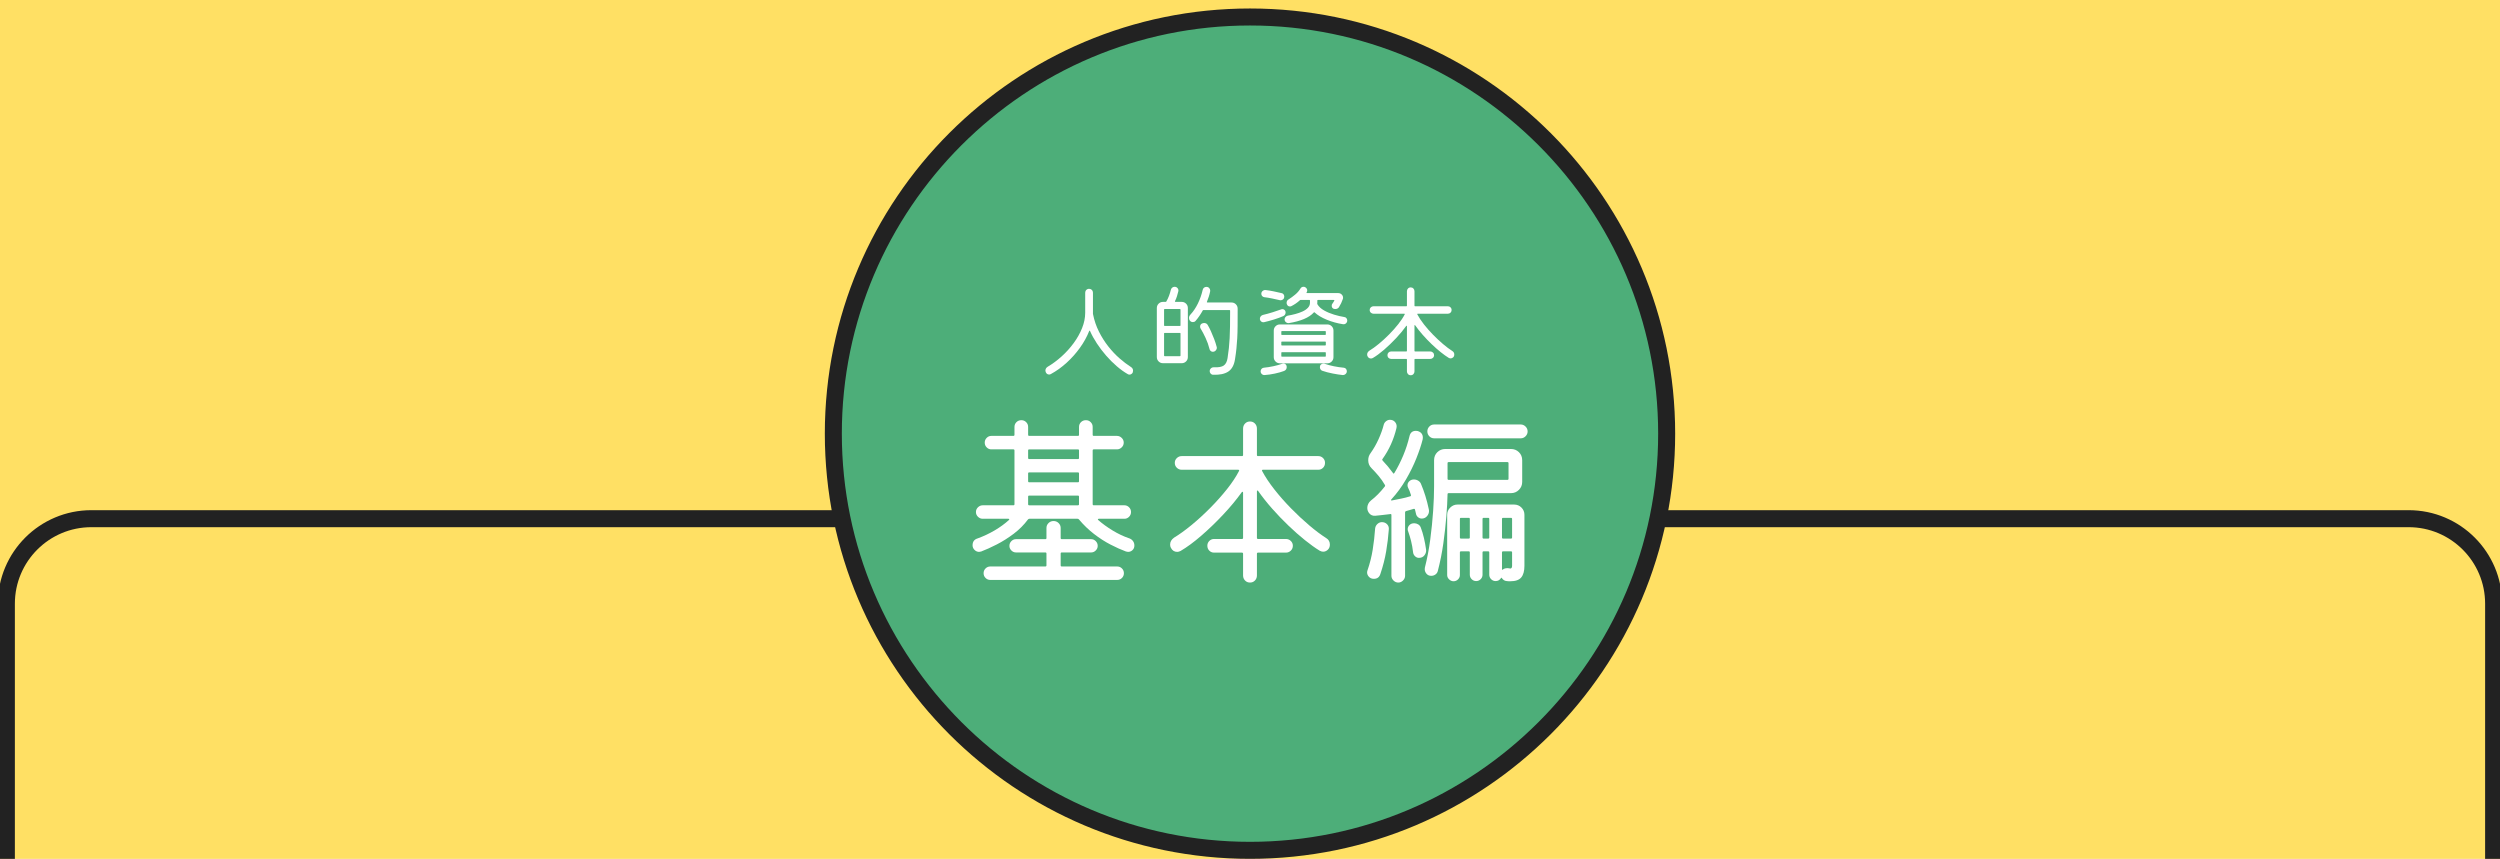
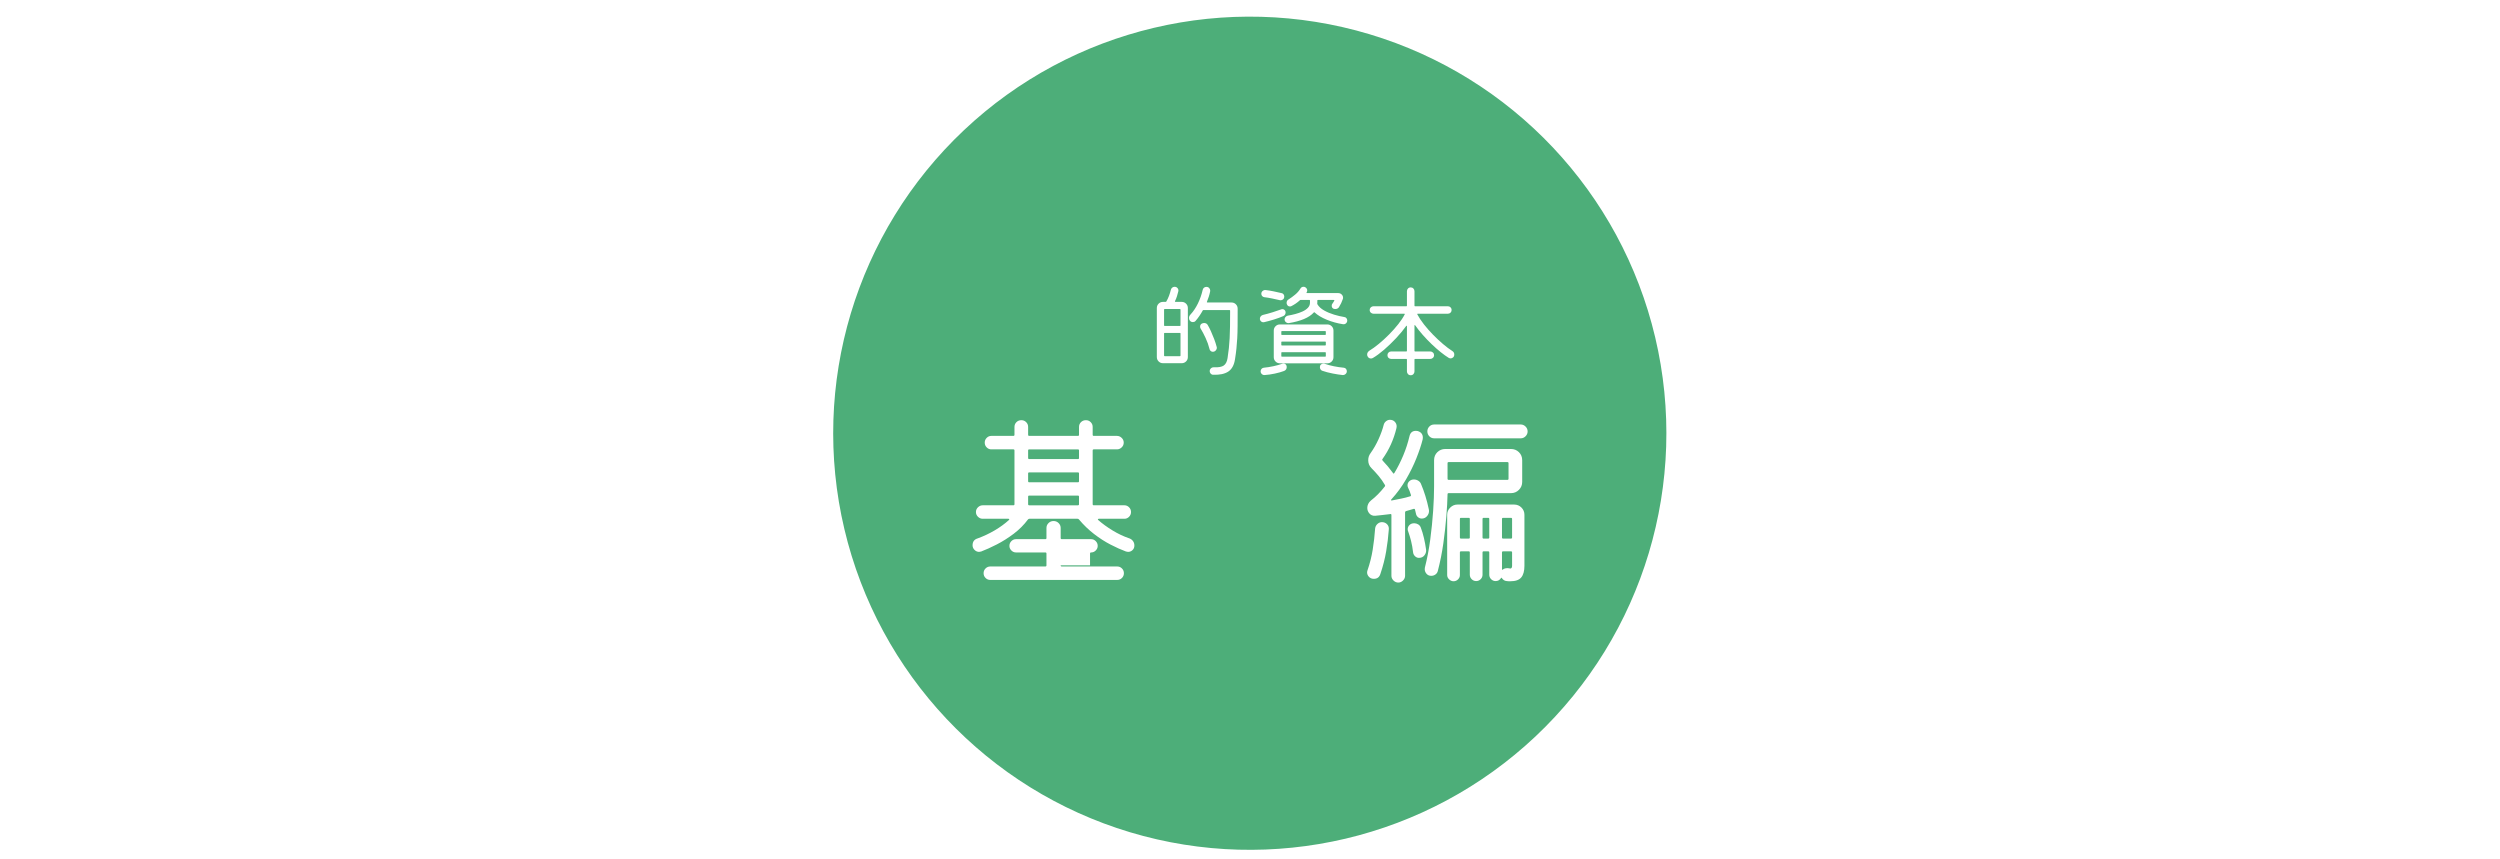
<svg xmlns="http://www.w3.org/2000/svg" version="1.1" id="kihon-pc" x="0px" y="0px" width="588px" height="202px" viewBox="0 0 588 202" enable-background="new 0 0 588 202" xml:space="preserve">
-   <rect fill="#FFE064" width="588" height="202" />
  <rect x="-2409.604" y="814.895" fill="#FFE564" width="1600" height="3290" />
  <g>
-     <path fill="none" stroke="#222222" stroke-width="4" stroke-miterlimit="10" d="M586.498,202l0.003-60.007c0-11.046-8.954-20-20-20   H21.499c-11.046,0-20,8.954-20,20V202" />
    <g>
      <ellipse transform="matrix(0.973 -0.23 0.23 0.973 -15.569 70.276)" fill="#4DAE79" cx="293.999" cy="101.996" rx="98" ry="98" />
-       <path fill="#222222" d="M293.999,5.996c52.935,0,96,43.065,96,96s-43.065,96-96,96s-96-43.065-96-96S241.064,5.996,293.999,5.996     M293.999,1.996c-55.228,0-100,44.772-100,100s44.772,100,100,100s100-44.771,100-100S349.227,1.996,293.999,1.996L293.999,1.996z    " />
    </g>
    <g>
-       <path fill="#FFFFFF" d="M265.991,86.315c0.336,0.208,0.504,0.496,0.504,0.864c0,0.288-0.084,0.516-0.252,0.684    c-0.168,0.168-0.364,0.252-0.588,0.252c-0.145,0-0.28-0.04-0.408-0.12c-0.864-0.496-1.732-1.12-2.604-1.872    c-0.873-0.752-1.704-1.584-2.496-2.496s-1.513-1.86-2.16-2.844c-0.648-0.984-1.188-1.964-1.62-2.94    c-0.016-0.048-0.044-0.072-0.084-0.072s-0.076,0.032-0.108,0.096c-0.527,1.344-1.252,2.656-2.172,3.936    c-0.92,1.28-1.964,2.452-3.132,3.516c-1.168,1.064-2.399,1.948-3.696,2.652c-0.128,0.08-0.264,0.12-0.407,0.12    c-0.368,0-0.633-0.176-0.792-0.528c-0.017-0.064-0.036-0.128-0.061-0.192c-0.023-0.064-0.036-0.128-0.036-0.192    c0-0.384,0.176-0.688,0.528-0.912c1.136-0.672,2.232-1.484,3.288-2.436s2-1.996,2.832-3.132c0.832-1.136,1.491-2.312,1.979-3.528    c0.488-1.216,0.732-2.424,0.732-3.624v-4.704c0-0.256,0.088-0.472,0.264-0.648c0.176-0.176,0.393-0.264,0.648-0.264    s0.472,0.088,0.647,0.264c0.176,0.176,0.265,0.392,0.265,0.648v4.872c0,0.016,0,0.044,0,0.084c0,0.04,0.008,0.084,0.023,0.132    c0.288,1.44,0.748,2.792,1.38,4.056s1.364,2.424,2.196,3.48c0.832,1.056,1.708,1.988,2.628,2.796    C264.211,85.071,265.111,85.755,265.991,86.315z" />
      <path fill="#FFFFFF" d="M276.359,70.835c-0.048,0.112-0.008,0.168,0.12,0.168h1.464c0.399,0,0.74,0.14,1.021,0.42    c0.279,0.28,0.42,0.62,0.42,1.02v11.544c0,0.4-0.141,0.74-0.42,1.02c-0.28,0.28-0.621,0.42-1.021,0.42h-4.416    c-0.4,0-0.74-0.14-1.02-0.42c-0.28-0.28-0.42-0.62-0.42-1.02V72.443c0-0.4,0.14-0.74,0.42-1.02c0.279-0.28,0.619-0.42,1.02-0.42    h0.624c0.096,0,0.152-0.032,0.168-0.096c0.24-0.4,0.448-0.836,0.624-1.308c0.176-0.472,0.32-0.94,0.432-1.404    c0.049-0.224,0.156-0.404,0.324-0.54c0.168-0.136,0.356-0.204,0.564-0.204c0.288,0,0.52,0.104,0.695,0.312    c0.177,0.208,0.24,0.448,0.192,0.72c-0.096,0.416-0.208,0.824-0.336,1.224C276.687,70.107,276.535,70.483,276.359,70.835z     M277.511,76.667c0.096,0,0.144-0.048,0.144-0.144v-3.696c0-0.096-0.048-0.144-0.144-0.144h-3.576    c-0.096,0-0.145,0.048-0.145,0.144v3.696c0,0.096,0.049,0.144,0.145,0.144H277.511z M273.935,78.299    c-0.096,0-0.145,0.048-0.145,0.144v5.184c0,0.096,0.049,0.144,0.145,0.144h3.576c0.096,0,0.144-0.048,0.144-0.144v-5.184    c0-0.096-0.048-0.144-0.144-0.144H273.935z M283.871,70.979c-0.048,0.112-0.016,0.168,0.097,0.168h5.688    c0.399,0,0.74,0.14,1.021,0.42c0.279,0.28,0.42,0.628,0.42,1.044c0,1.568-0.005,2.904-0.013,4.008s-0.035,2.08-0.084,2.928    c-0.048,0.848-0.111,1.66-0.191,2.436c-0.08,0.776-0.192,1.612-0.336,2.508c-0.208,1.376-0.736,2.344-1.584,2.904    c-0.849,0.56-2.04,0.808-3.576,0.744c-0.225,0-0.412-0.088-0.564-0.264c-0.152-0.176-0.228-0.368-0.228-0.576    c0-0.272,0.1-0.496,0.3-0.672c0.2-0.176,0.428-0.256,0.684-0.24c1.088,0.048,1.864-0.092,2.328-0.42    c0.464-0.328,0.76-0.908,0.889-1.74c0.128-0.848,0.231-1.64,0.312-2.376c0.08-0.736,0.14-1.508,0.18-2.316    c0.04-0.808,0.068-1.728,0.085-2.76c0.016-1.032,0.023-2.268,0.023-3.708c0-0.096-0.048-0.144-0.144-0.144h-6.12    c-0.097,0-0.152,0.032-0.168,0.096c-0.257,0.464-0.524,0.9-0.805,1.308c-0.279,0.408-0.58,0.796-0.899,1.164    c-0.08,0.096-0.177,0.164-0.288,0.204c-0.112,0.04-0.225,0.06-0.336,0.06c-0.288,0-0.513-0.104-0.672-0.312    c-0.16-0.16-0.24-0.376-0.24-0.648c0-0.288,0.096-0.536,0.288-0.744c0.704-0.752,1.304-1.636,1.8-2.652    c0.496-1.016,0.872-2.084,1.128-3.204c0.048-0.224,0.152-0.4,0.312-0.528c0.159-0.128,0.344-0.192,0.552-0.192    c0.271,0,0.492,0.088,0.66,0.264c0.168,0.176,0.252,0.384,0.252,0.624c0,0.096-0.009,0.168-0.024,0.216    c-0.08,0.4-0.184,0.8-0.312,1.2C284.174,70.179,284.031,70.579,283.871,70.979z M285.239,82.739c-0.176,0-0.34-0.064-0.492-0.192    c-0.152-0.128-0.244-0.288-0.275-0.48c-0.208-0.848-0.513-1.704-0.912-2.568c-0.4-0.864-0.784-1.592-1.152-2.184    c-0.096-0.144-0.144-0.304-0.144-0.48c0-0.352,0.144-0.6,0.432-0.744c0.192-0.08,0.36-0.12,0.504-0.12    c0.4,0,0.688,0.16,0.864,0.48c0.24,0.4,0.492,0.892,0.756,1.476c0.264,0.584,0.516,1.192,0.756,1.824    c0.24,0.632,0.433,1.228,0.576,1.788c0.016,0.048,0.027,0.092,0.036,0.132c0.008,0.04,0.012,0.084,0.012,0.132    c0,0.24-0.092,0.456-0.275,0.648C285.739,82.642,285.511,82.739,285.239,82.739z" />
      <path fill="#FFFFFF" d="M297.311,75.779c-0.256,0.048-0.484-0.008-0.684-0.168c-0.2-0.16-0.301-0.376-0.301-0.648    c0-0.208,0.064-0.392,0.192-0.552c0.128-0.16,0.296-0.272,0.504-0.336c0.752-0.176,1.524-0.388,2.316-0.636    c0.792-0.248,1.468-0.476,2.027-0.684c0.049-0.032,0.097-0.048,0.145-0.048s0.088,0,0.12,0c0.208,0,0.384,0.072,0.527,0.216    c0.145,0.144,0.217,0.336,0.217,0.576c0,0.16-0.045,0.32-0.133,0.48c-0.088,0.16-0.22,0.28-0.396,0.36    c-0.608,0.272-1.34,0.54-2.196,0.804C298.796,75.407,298.015,75.619,297.311,75.779z M301.607,85.547    c0.128-0.032,0.216-0.048,0.265-0.048c0.207,0,0.388,0.072,0.539,0.216c0.152,0.144,0.229,0.344,0.229,0.6    c0,0.448-0.208,0.76-0.624,0.936c-0.641,0.24-1.376,0.448-2.208,0.624c-0.832,0.176-1.624,0.288-2.376,0.336    c-0.256,0.016-0.477-0.064-0.66-0.24c-0.184-0.176-0.275-0.392-0.275-0.648c0-0.224,0.075-0.416,0.228-0.576    c0.151-0.16,0.332-0.248,0.54-0.264c0.704-0.064,1.448-0.18,2.232-0.348C300.279,85.967,300.983,85.771,301.607,85.547z     M297.359,69.899c-0.208-0.032-0.376-0.124-0.504-0.276s-0.191-0.324-0.191-0.516c0-0.288,0.107-0.516,0.323-0.684    c0.216-0.168,0.452-0.236,0.708-0.204c0.561,0.064,1.172,0.164,1.836,0.3c0.664,0.136,1.292,0.276,1.885,0.42    c0.207,0.032,0.367,0.128,0.479,0.288s0.168,0.336,0.168,0.528c0,0.256-0.084,0.464-0.252,0.624    c-0.168,0.16-0.364,0.24-0.588,0.24c-0.032,0-0.072,0-0.12,0s-0.088-0.008-0.12-0.024c-0.544-0.128-1.144-0.26-1.8-0.396    C298.527,70.063,297.92,69.963,297.359,69.899z M299.591,84.011v-6.264c0-0.4,0.14-0.74,0.42-1.02c0.279-0.28,0.62-0.42,1.02-0.42    h11.16c0.4,0,0.74,0.14,1.021,0.42c0.279,0.28,0.42,0.62,0.42,1.02v6.264c0,0.4-0.141,0.74-0.42,1.02    c-0.28,0.28-0.62,0.42-1.021,0.42h-11.16c-0.399,0-0.74-0.14-1.02-0.42C299.731,84.751,299.591,84.411,299.591,84.011z     M311.687,78.779c0.096,0,0.145-0.048,0.145-0.144v-0.624c0-0.096-0.049-0.144-0.145-0.144h-10.176    c-0.096,0-0.145,0.048-0.145,0.144v0.624c0,0.096,0.049,0.144,0.145,0.144H311.687z M311.832,80.483    c0-0.096-0.049-0.144-0.145-0.144h-10.176c-0.096,0-0.145,0.048-0.145,0.144v0.624c0,0.096,0.049,0.144,0.145,0.144h10.176    c0.096,0,0.145-0.048,0.145-0.144V80.483z M301.511,82.835c-0.096,0-0.145,0.048-0.145,0.144v0.768    c0,0.096,0.049,0.144,0.145,0.144h10.176c0.096,0,0.145-0.048,0.145-0.144v-0.768c0-0.096-0.049-0.144-0.145-0.144H301.511z     M316.128,74.555c0.224,0.016,0.403,0.104,0.54,0.264c0.136,0.16,0.204,0.352,0.204,0.576c0,0.256-0.097,0.472-0.288,0.648    c-0.192,0.176-0.425,0.248-0.696,0.216c-1.344-0.208-2.62-0.56-3.828-1.056c-1.208-0.496-2.164-1.072-2.868-1.728    c-0.048-0.064-0.112-0.056-0.191,0.024c-0.545,0.608-1.312,1.12-2.305,1.536c-0.992,0.416-2.176,0.736-3.552,0.96    c-0.256,0.032-0.488-0.04-0.696-0.216s-0.312-0.392-0.312-0.648c0-0.224,0.072-0.416,0.216-0.576    c0.145-0.16,0.32-0.264,0.528-0.312c0.576-0.096,1.167-0.224,1.775-0.384c0.608-0.16,1.177-0.36,1.704-0.6    c0.528-0.24,0.952-0.532,1.272-0.876c0.319-0.344,0.479-0.74,0.479-1.188v-0.504c0-0.096-0.048-0.144-0.144-0.144h-2.064    c-0.063,0-0.12,0.024-0.168,0.072c-0.608,0.56-1.28,1.024-2.016,1.392c-0.096,0.048-0.2,0.072-0.312,0.072    c-0.352,0-0.592-0.168-0.72-0.504c-0.048-0.096-0.072-0.208-0.072-0.336c0-0.368,0.152-0.64,0.456-0.816    c0.512-0.32,1.028-0.696,1.548-1.128c0.521-0.432,0.933-0.904,1.236-1.416c0.176-0.288,0.424-0.432,0.744-0.432    c0.144,0,0.271,0.032,0.384,0.096c0.32,0.192,0.48,0.448,0.48,0.768c0,0.144-0.04,0.28-0.12,0.408l-0.024,0.048    c-0.08,0.112-0.048,0.168,0.097,0.168h7.344c0.319,0,0.588,0.108,0.804,0.324s0.324,0.46,0.324,0.732c0,0.064,0,0.12,0,0.168    c0,0.048-0.017,0.104-0.048,0.168c-0.225,0.672-0.528,1.312-0.912,1.92c-0.192,0.288-0.48,0.432-0.864,0.432    c-0.176,0-0.336-0.032-0.479-0.096c-0.24-0.144-0.36-0.368-0.36-0.672c0-0.176,0.04-0.32,0.12-0.432    c0.191-0.256,0.352-0.512,0.479-0.768c0.064-0.112,0.024-0.168-0.12-0.168h-3.72c-0.096,0-0.144,0.048-0.144,0.144    c0,0.16,0,0.296,0,0.408c0,0.112-0.009,0.216-0.024,0.312c0,0.08,0.016,0.136,0.048,0.168c0.336,0.56,0.86,1.04,1.572,1.44    c0.712,0.4,1.492,0.728,2.34,0.984C314.623,74.259,315.407,74.443,316.128,74.555z M316.031,86.483    c0.225,0.016,0.404,0.104,0.54,0.264c0.136,0.16,0.204,0.352,0.204,0.576c0,0.256-0.1,0.472-0.3,0.648    c-0.2,0.176-0.429,0.256-0.684,0.24c-0.656-0.064-1.437-0.184-2.341-0.36c-0.903-0.176-1.724-0.392-2.46-0.648    c-0.176-0.064-0.312-0.176-0.407-0.336c-0.097-0.16-0.145-0.328-0.145-0.504c0-0.272,0.084-0.48,0.252-0.624    s0.356-0.216,0.564-0.216c0.063,0,0.12,0,0.168,0s0.104,0.016,0.168,0.048c0.64,0.224,1.355,0.416,2.147,0.576    C314.531,86.307,315.296,86.419,316.031,86.483z" />
      <path fill="#FFFFFF" d="M341.566,82.547c0.32,0.192,0.48,0.472,0.48,0.84c0,0.272-0.088,0.492-0.264,0.66    c-0.177,0.168-0.377,0.252-0.601,0.252c-0.128,0-0.272-0.04-0.432-0.12c-0.576-0.352-1.208-0.804-1.896-1.356    c-0.688-0.552-1.392-1.172-2.111-1.86c-0.721-0.688-1.416-1.412-2.088-2.172c-0.673-0.76-1.272-1.516-1.801-2.268    c-0.032-0.064-0.068-0.088-0.107-0.072c-0.04,0.016-0.061,0.056-0.061,0.12v5.952c0,0.096,0.048,0.144,0.145,0.144h3.576    c0.239,0,0.447,0.084,0.624,0.252c0.176,0.168,0.264,0.372,0.264,0.612c0,0.256-0.088,0.468-0.264,0.636    c-0.177,0.168-0.385,0.252-0.624,0.252h-3.576c-0.097,0-0.145,0.048-0.145,0.144v2.784c0,0.256-0.084,0.472-0.252,0.648    c-0.168,0.176-0.38,0.264-0.636,0.264s-0.468-0.088-0.636-0.264c-0.168-0.176-0.252-0.392-0.252-0.648v-2.784    c0-0.096-0.048-0.144-0.145-0.144h-3.576c-0.239,0-0.443-0.084-0.611-0.252s-0.252-0.38-0.252-0.636    c0-0.24,0.084-0.444,0.252-0.612s0.372-0.252,0.611-0.252h3.576c0.097,0,0.145-0.048,0.145-0.144v-5.784    c0-0.064-0.021-0.104-0.061-0.12c-0.04-0.016-0.076,0-0.107,0.048c-0.688,0.96-1.492,1.928-2.412,2.904    c-0.921,0.976-1.853,1.872-2.796,2.688c-0.944,0.816-1.824,1.464-2.641,1.944c-0.16,0.08-0.304,0.12-0.432,0.12    c-0.368,0-0.641-0.176-0.816-0.528c-0.063-0.112-0.096-0.248-0.096-0.408c0-0.352,0.168-0.648,0.504-0.888    c0.688-0.416,1.436-0.956,2.244-1.62c0.808-0.664,1.608-1.396,2.4-2.196c0.792-0.8,1.512-1.608,2.159-2.424    c0.648-0.816,1.156-1.584,1.524-2.304c0.063-0.112,0.024-0.168-0.12-0.168h-7.224c-0.24,0-0.448-0.084-0.624-0.252    c-0.177-0.168-0.265-0.38-0.265-0.636c0-0.24,0.088-0.444,0.265-0.612c0.176-0.168,0.384-0.252,0.624-0.252h7.728    c0.097,0,0.145-0.048,0.145-0.144v-3.384c0-0.256,0.084-0.472,0.252-0.648c0.168-0.176,0.38-0.264,0.636-0.264    s0.468,0.088,0.636,0.264c0.168,0.176,0.252,0.392,0.252,0.648v3.384c0,0.096,0.048,0.144,0.145,0.144h7.728    c0.24,0,0.444,0.084,0.612,0.252s0.252,0.372,0.252,0.612c0,0.256-0.084,0.468-0.252,0.636s-0.372,0.252-0.612,0.252h-7.104    c-0.112,0-0.145,0.056-0.097,0.168c0.4,0.752,0.925,1.54,1.572,2.364c0.648,0.824,1.36,1.632,2.136,2.424    c0.776,0.792,1.557,1.52,2.341,2.184C340.19,81.591,340.91,82.131,341.566,82.547z" />
-       <path fill="#FFFFFF" d="M265.531,126.591c0.381,0.117,0.688,0.33,0.924,0.638c0.234,0.308,0.352,0.667,0.352,1.078    c0,0.44-0.146,0.8-0.439,1.078c-0.294,0.279-0.646,0.418-1.057,0.418c-0.088,0-0.249-0.029-0.483-0.088    c-1.115-0.41-2.325-0.953-3.63-1.628c-1.306-0.675-2.597-1.503-3.872-2.486c-1.276-0.982-2.457-2.119-3.542-3.41    c-0.088-0.117-0.206-0.176-0.353-0.176h-11.308c-0.147,0-0.265,0.059-0.353,0.176c-0.938,1.261-2.061,2.384-3.365,3.366    c-1.306,0.983-2.634,1.819-3.982,2.508c-1.35,0.69-2.567,1.24-3.652,1.65c-0.234,0.059-0.396,0.088-0.483,0.088    c-0.411,0-0.771-0.154-1.078-0.462c-0.309-0.308-0.462-0.667-0.462-1.078c0-0.85,0.396-1.393,1.188-1.628    c1.379-0.498,2.706-1.122,3.982-1.87c1.275-0.748,2.397-1.562,3.366-2.442c0.088-0.058,0.116-0.125,0.088-0.198    c-0.03-0.073-0.104-0.11-0.221-0.11h-6.027c-0.411,0-0.777-0.154-1.101-0.462c-0.323-0.308-0.483-0.682-0.483-1.122    c0-0.44,0.16-0.814,0.483-1.122c0.323-0.308,0.689-0.462,1.101-0.462h7.216c0.176,0,0.264-0.088,0.264-0.264v-12.628    c0-0.176-0.088-0.264-0.264-0.264h-5.192c-0.411,0-0.77-0.154-1.078-0.462c-0.308-0.308-0.462-0.682-0.462-1.122    c0-0.44,0.154-0.814,0.462-1.122c0.309-0.308,0.667-0.462,1.078-0.462h5.192c0.176,0,0.264-0.088,0.264-0.264v-1.848    c0-0.44,0.154-0.814,0.462-1.122c0.309-0.308,0.697-0.462,1.166-0.462c0.44,0,0.814,0.154,1.122,0.462    c0.309,0.308,0.462,0.682,0.462,1.122v1.848c0,0.176,0.088,0.264,0.265,0.264h11.439c0.177,0,0.265-0.088,0.265-0.264v-1.848    c0-0.44,0.153-0.814,0.462-1.122c0.308-0.308,0.696-0.462,1.166-0.462c0.439,0,0.813,0.154,1.122,0.462    c0.308,0.308,0.462,0.682,0.462,1.122v1.848c0,0.176,0.088,0.264,0.264,0.264h5.456c0.41,0,0.777,0.154,1.1,0.462    c0.323,0.308,0.484,0.682,0.484,1.122c0,0.44-0.161,0.814-0.484,1.122c-0.322,0.308-0.689,0.462-1.1,0.462h-5.456    c-0.176,0-0.264,0.088-0.264,0.264v12.628c0,0.176,0.088,0.264,0.264,0.264h7.216c0.411,0,0.771,0.154,1.078,0.462    c0.308,0.308,0.462,0.682,0.462,1.122c0,0.44-0.154,0.814-0.462,1.122c-0.308,0.308-0.667,0.462-1.078,0.462h-6.027    c-0.118,0-0.191,0.037-0.221,0.11c-0.029,0.073,0,0.14,0.088,0.198c0.969,0.851,2.091,1.665,3.366,2.442    C262.957,125.542,264.239,126.151,265.531,126.591z M249.47,132.971c0,0.176,0.088,0.264,0.264,0.264h13.024    c0.44,0,0.814,0.154,1.122,0.462c0.308,0.308,0.462,0.682,0.462,1.122s-0.154,0.814-0.462,1.122    c-0.308,0.308-0.682,0.462-1.122,0.462h-29.832c-0.439,0-0.813-0.154-1.122-0.462c-0.308-0.308-0.462-0.682-0.462-1.122    s0.154-0.814,0.462-1.122c0.309-0.308,0.683-0.462,1.122-0.462h12.937c0.176,0,0.264-0.088,0.264-0.264v-2.772    c0-0.176-0.088-0.264-0.264-0.264h-6.908c-0.411,0-0.771-0.154-1.078-0.462c-0.309-0.308-0.462-0.667-0.462-1.078    c0-0.44,0.153-0.814,0.462-1.122c0.308-0.308,0.667-0.462,1.078-0.462h6.908c0.176,0,0.264-0.088,0.264-0.264v-2.376    c0-0.44,0.161-0.821,0.483-1.144c0.323-0.323,0.719-0.484,1.188-0.484c0.469,0,0.865,0.162,1.188,0.484    c0.322,0.323,0.483,0.704,0.483,1.144v2.376c0,0.176,0.088,0.264,0.264,0.264h6.908c0.411,0,0.771,0.154,1.078,0.462    c0.309,0.308,0.462,0.682,0.462,1.122c0,0.411-0.153,0.77-0.462,1.078c-0.308,0.308-0.667,0.462-1.078,0.462h-6.908    c-0.176,0-0.264,0.088-0.264,0.264V132.971z M253.518,107.979c0.177,0,0.265-0.088,0.265-0.264v-1.76    c0-0.176-0.088-0.264-0.265-0.264h-11.439c-0.177,0-0.265,0.088-0.265,0.264v1.76c0,0.176,0.088,0.264,0.265,0.264H253.518z     M253.783,111.367c0-0.176-0.088-0.264-0.265-0.264h-11.439c-0.177,0-0.265,0.088-0.265,0.264v1.804    c0,0.176,0.088,0.264,0.265,0.264h11.439c0.177,0,0.265-0.088,0.265-0.264V111.367z M253.783,116.823    c0-0.176-0.088-0.264-0.265-0.264h-11.439c-0.177,0-0.265,0.088-0.265,0.264v1.76c0,0.176,0.088,0.264,0.265,0.264h11.439    c0.177,0,0.265-0.088,0.265-0.264V116.823z" />
-       <path fill="#FFFFFF" d="M311.907,126.547c0.586,0.352,0.88,0.865,0.88,1.54c0,0.499-0.162,0.902-0.484,1.21    c-0.323,0.308-0.689,0.462-1.1,0.462c-0.235,0-0.499-0.073-0.792-0.22c-1.056-0.645-2.215-1.474-3.477-2.486    c-1.261-1.012-2.552-2.148-3.871-3.41c-1.32-1.261-2.597-2.588-3.828-3.982c-1.232-1.393-2.332-2.779-3.301-4.158    c-0.059-0.117-0.125-0.161-0.197-0.132c-0.074,0.03-0.11,0.103-0.11,0.22v10.912c0,0.176,0.088,0.264,0.264,0.264h6.557    c0.439,0,0.82,0.154,1.144,0.462c0.322,0.308,0.484,0.682,0.484,1.122c0,0.469-0.162,0.858-0.484,1.166    c-0.323,0.308-0.704,0.462-1.144,0.462h-6.557c-0.176,0-0.264,0.088-0.264,0.264v5.104c0,0.469-0.154,0.865-0.462,1.188    c-0.308,0.322-0.697,0.484-1.166,0.484c-0.47,0-0.858-0.162-1.166-0.484c-0.308-0.323-0.462-0.719-0.462-1.188v-5.104    c0-0.176-0.088-0.264-0.264-0.264h-6.557c-0.439,0-0.813-0.154-1.122-0.462c-0.308-0.308-0.462-0.697-0.462-1.166    c0-0.44,0.154-0.814,0.462-1.122c0.309-0.308,0.683-0.462,1.122-0.462h6.557c0.176,0,0.264-0.088,0.264-0.264v-10.604    c0-0.117-0.037-0.19-0.11-0.22c-0.073-0.029-0.14,0-0.197,0.088c-1.262,1.76-2.736,3.535-4.423,5.324    c-1.687,1.79-3.396,3.432-5.126,4.928s-3.344,2.684-4.84,3.564c-0.293,0.147-0.558,0.22-0.792,0.22    c-0.675,0-1.174-0.322-1.496-0.968c-0.117-0.205-0.176-0.454-0.176-0.748c0-0.645,0.308-1.188,0.924-1.628    c1.261-0.762,2.633-1.752,4.114-2.97c1.48-1.217,2.948-2.559,4.4-4.026c1.451-1.467,2.771-2.948,3.96-4.444    c1.188-1.496,2.118-2.904,2.794-4.224c0.116-0.205,0.044-0.308-0.221-0.308h-13.243c-0.44,0-0.822-0.154-1.145-0.462    c-0.323-0.308-0.484-0.697-0.484-1.166c0-0.44,0.161-0.814,0.484-1.122c0.322-0.308,0.704-0.462,1.145-0.462h14.168    c0.176,0,0.264-0.088,0.264-0.264v-6.204c0-0.469,0.154-0.865,0.462-1.188c0.308-0.323,0.696-0.484,1.166-0.484    c0.469,0,0.858,0.162,1.166,0.484c0.308,0.323,0.462,0.719,0.462,1.188v6.204c0,0.176,0.088,0.264,0.264,0.264h14.168    c0.44,0,0.814,0.154,1.122,0.462c0.309,0.308,0.462,0.682,0.462,1.122c0,0.469-0.153,0.858-0.462,1.166    c-0.308,0.308-0.682,0.462-1.122,0.462h-13.023c-0.206,0-0.264,0.103-0.176,0.308c0.732,1.379,1.693,2.824,2.882,4.334    c1.188,1.511,2.493,2.992,3.916,4.444c1.422,1.452,2.853,2.787,4.29,4.004C309.383,124.794,310.704,125.784,311.907,126.547z" />
+       <path fill="#FFFFFF" d="M265.531,126.591c0.381,0.117,0.688,0.33,0.924,0.638c0.234,0.308,0.352,0.667,0.352,1.078    c0,0.44-0.146,0.8-0.439,1.078c-0.294,0.279-0.646,0.418-1.057,0.418c-0.088,0-0.249-0.029-0.483-0.088    c-1.115-0.41-2.325-0.953-3.63-1.628c-1.306-0.675-2.597-1.503-3.872-2.486c-1.276-0.982-2.457-2.119-3.542-3.41    c-0.088-0.117-0.206-0.176-0.353-0.176h-11.308c-0.147,0-0.265,0.059-0.353,0.176c-0.938,1.261-2.061,2.384-3.365,3.366    c-1.306,0.983-2.634,1.819-3.982,2.508c-1.35,0.69-2.567,1.24-3.652,1.65c-0.234,0.059-0.396,0.088-0.483,0.088    c-0.411,0-0.771-0.154-1.078-0.462c-0.309-0.308-0.462-0.667-0.462-1.078c0-0.85,0.396-1.393,1.188-1.628    c1.379-0.498,2.706-1.122,3.982-1.87c1.275-0.748,2.397-1.562,3.366-2.442c0.088-0.058,0.116-0.125,0.088-0.198    c-0.03-0.073-0.104-0.11-0.221-0.11h-6.027c-0.411,0-0.777-0.154-1.101-0.462c-0.323-0.308-0.483-0.682-0.483-1.122    c0-0.44,0.16-0.814,0.483-1.122c0.323-0.308,0.689-0.462,1.101-0.462h7.216c0.176,0,0.264-0.088,0.264-0.264v-12.628    c0-0.176-0.088-0.264-0.264-0.264h-5.192c-0.411,0-0.77-0.154-1.078-0.462c-0.308-0.308-0.462-0.682-0.462-1.122    c0-0.44,0.154-0.814,0.462-1.122c0.309-0.308,0.667-0.462,1.078-0.462h5.192c0.176,0,0.264-0.088,0.264-0.264v-1.848    c0-0.44,0.154-0.814,0.462-1.122c0.309-0.308,0.697-0.462,1.166-0.462c0.44,0,0.814,0.154,1.122,0.462    c0.309,0.308,0.462,0.682,0.462,1.122v1.848c0,0.176,0.088,0.264,0.265,0.264h11.439c0.177,0,0.265-0.088,0.265-0.264v-1.848    c0-0.44,0.153-0.814,0.462-1.122c0.308-0.308,0.696-0.462,1.166-0.462c0.439,0,0.813,0.154,1.122,0.462    c0.308,0.308,0.462,0.682,0.462,1.122v1.848c0,0.176,0.088,0.264,0.264,0.264h5.456c0.41,0,0.777,0.154,1.1,0.462    c0.323,0.308,0.484,0.682,0.484,1.122c0,0.44-0.161,0.814-0.484,1.122c-0.322,0.308-0.689,0.462-1.1,0.462h-5.456    c-0.176,0-0.264,0.088-0.264,0.264v12.628c0,0.176,0.088,0.264,0.264,0.264h7.216c0.411,0,0.771,0.154,1.078,0.462    c0.308,0.308,0.462,0.682,0.462,1.122c0,0.44-0.154,0.814-0.462,1.122c-0.308,0.308-0.667,0.462-1.078,0.462h-6.027    c-0.118,0-0.191,0.037-0.221,0.11c-0.029,0.073,0,0.14,0.088,0.198c0.969,0.851,2.091,1.665,3.366,2.442    C262.957,125.542,264.239,126.151,265.531,126.591z M249.47,132.971c0,0.176,0.088,0.264,0.264,0.264h13.024    c0.44,0,0.814,0.154,1.122,0.462c0.308,0.308,0.462,0.682,0.462,1.122s-0.154,0.814-0.462,1.122    c-0.308,0.308-0.682,0.462-1.122,0.462h-29.832c-0.439,0-0.813-0.154-1.122-0.462c-0.308-0.308-0.462-0.682-0.462-1.122    s0.154-0.814,0.462-1.122c0.309-0.308,0.683-0.462,1.122-0.462h12.937c0.176,0,0.264-0.088,0.264-0.264v-2.772    c0-0.176-0.088-0.264-0.264-0.264h-6.908c-0.411,0-0.771-0.154-1.078-0.462c-0.309-0.308-0.462-0.667-0.462-1.078    c0-0.44,0.153-0.814,0.462-1.122c0.308-0.308,0.667-0.462,1.078-0.462h6.908c0.176,0,0.264-0.088,0.264-0.264v-2.376    c0-0.44,0.161-0.821,0.483-1.144c0.323-0.323,0.719-0.484,1.188-0.484c0.469,0,0.865,0.162,1.188,0.484    c0.322,0.323,0.483,0.704,0.483,1.144v2.376c0,0.176,0.088,0.264,0.264,0.264h6.908c0.411,0,0.771,0.154,1.078,0.462    c0.309,0.308,0.462,0.682,0.462,1.122c0,0.411-0.153,0.77-0.462,1.078c-0.308,0.308-0.667,0.462-1.078,0.462c-0.176,0-0.264,0.088-0.264,0.264V132.971z M253.518,107.979c0.177,0,0.265-0.088,0.265-0.264v-1.76    c0-0.176-0.088-0.264-0.265-0.264h-11.439c-0.177,0-0.265,0.088-0.265,0.264v1.76c0,0.176,0.088,0.264,0.265,0.264H253.518z     M253.783,111.367c0-0.176-0.088-0.264-0.265-0.264h-11.439c-0.177,0-0.265,0.088-0.265,0.264v1.804    c0,0.176,0.088,0.264,0.265,0.264h11.439c0.177,0,0.265-0.088,0.265-0.264V111.367z M253.783,116.823    c0-0.176-0.088-0.264-0.265-0.264h-11.439c-0.177,0-0.265,0.088-0.265,0.264v1.76c0,0.176,0.088,0.264,0.265,0.264h11.439    c0.177,0,0.265-0.088,0.265-0.264V116.823z" />
      <path fill="#FFFFFF" d="M325.019,122.807c0.498,0,0.908,0.169,1.231,0.506c0.322,0.338,0.455,0.756,0.396,1.254    c-0.118,1.643-0.323,3.337-0.616,5.082c-0.294,1.746-0.748,3.528-1.364,5.346c-0.235,0.762-0.748,1.144-1.54,1.144    c-0.47,0-0.851-0.154-1.144-0.462c-0.294-0.308-0.44-0.653-0.44-1.034c0-0.088,0.007-0.169,0.022-0.242    c0.015-0.073,0.036-0.154,0.065-0.242c0.558-1.613,0.969-3.241,1.232-4.884c0.264-1.643,0.454-3.314,0.572-5.016    c0.059-0.41,0.241-0.755,0.55-1.034C324.293,122.946,324.637,122.807,325.019,122.807z M332.807,119.859    c-0.03-0.146-0.133-0.205-0.309-0.176c-0.293,0.088-0.587,0.176-0.88,0.264c-0.294,0.088-0.602,0.176-0.924,0.264    c-0.147,0.059-0.22,0.147-0.22,0.264v14.96c0,0.41-0.162,0.777-0.484,1.1c-0.323,0.322-0.689,0.484-1.1,0.484    c-0.44,0-0.822-0.162-1.145-0.484c-0.323-0.323-0.483-0.69-0.483-1.1v-14.256c0-0.234-0.089-0.322-0.265-0.264    c-0.646,0.088-1.269,0.162-1.87,0.22c-0.602,0.059-1.166,0.118-1.693,0.176c-0.558,0.03-1.006-0.146-1.343-0.528    c-0.337-0.381-0.506-0.821-0.506-1.32c0-0.323,0.073-0.638,0.221-0.946c0.146-0.308,0.366-0.579,0.659-0.814    c1.115-0.851,2.2-1.95,3.257-3.3c0.088-0.117,0.088-0.234,0-0.352c-0.44-0.762-0.939-1.474-1.496-2.134    c-0.558-0.66-1.115-1.268-1.672-1.826c-0.5-0.499-0.748-1.115-0.748-1.848c0-0.616,0.176-1.158,0.527-1.628    c0.733-1.026,1.371-2.141,1.914-3.344c0.543-1.202,0.946-2.332,1.21-3.388c0.088-0.323,0.271-0.594,0.55-0.814    c0.279-0.22,0.579-0.33,0.902-0.33c0.469,0,0.851,0.154,1.145,0.462c0.292,0.308,0.439,0.668,0.439,1.078    c0,0.176-0.015,0.308-0.044,0.396c-0.323,1.35-0.756,2.625-1.298,3.828c-0.543,1.203-1.21,2.362-2.002,3.476    c-0.088,0.118-0.073,0.235,0.044,0.352c0.82,0.851,1.628,1.819,2.42,2.904c0.088,0.206,0.205,0.206,0.352,0    c0.763-1.261,1.452-2.625,2.068-4.092c0.616-1.467,1.114-3.006,1.496-4.62c0.205-0.792,0.704-1.188,1.496-1.188    c0.176,0,0.308,0.015,0.396,0.044c0.821,0.235,1.232,0.763,1.232,1.584c0,0.176-0.016,0.308-0.044,0.396    c-0.323,1.291-0.814,2.765-1.474,4.422c-0.66,1.658-1.482,3.33-2.465,5.016c-0.982,1.687-2.119,3.234-3.409,4.642    c-0.089,0.088-0.118,0.162-0.089,0.22c0.029,0.059,0.103,0.074,0.221,0.044c0.762-0.146,1.503-0.293,2.222-0.44    c0.719-0.146,1.4-0.322,2.046-0.528c0.176-0.029,0.234-0.146,0.176-0.352c-0.088-0.323-0.19-0.623-0.308-0.902    c-0.117-0.278-0.235-0.535-0.352-0.77c-0.089-0.176-0.133-0.366-0.133-0.572c0-0.381,0.146-0.704,0.44-0.968    c0.293-0.264,0.645-0.396,1.056-0.396c0.381,0,0.733,0.103,1.057,0.308c0.322,0.206,0.542,0.484,0.659,0.836    c0.353,0.822,0.683,1.731,0.99,2.728c0.309,0.998,0.579,2.054,0.814,3.168c0.028,0.088,0.044,0.206,0.044,0.352    c0,0.47-0.162,0.888-0.484,1.254c-0.323,0.367-0.733,0.55-1.231,0.55c-0.323,0-0.616-0.11-0.881-0.33    c-0.264-0.22-0.425-0.506-0.483-0.858L332.807,119.859z M335.403,129.187c0.088,0.469-0.022,0.924-0.33,1.364    s-0.756,0.66-1.342,0.66c-0.323,0-0.616-0.117-0.88-0.352c-0.265-0.235-0.426-0.528-0.484-0.88    c-0.117-1.026-0.279-1.943-0.484-2.75c-0.205-0.806-0.425-1.532-0.659-2.178c-0.089-0.176-0.133-0.366-0.133-0.572    c0-0.381,0.14-0.711,0.418-0.99c0.279-0.278,0.653-0.418,1.122-0.418c0.323,0,0.631,0.088,0.925,0.264    c0.292,0.176,0.498,0.426,0.615,0.748c0.293,0.763,0.543,1.592,0.748,2.486C335.124,127.464,335.286,128.336,335.403,129.187z     M355.379,115.987h-14.651c-0.177,0-0.265,0.088-0.265,0.264c-0.029,1.496-0.125,3.242-0.286,5.236    c-0.161,1.995-0.396,4.092-0.703,6.292c-0.309,2.2-0.741,4.371-1.299,6.512c-0.088,0.352-0.278,0.63-0.571,0.836    c-0.294,0.205-0.616,0.308-0.969,0.308c-0.469,0-0.843-0.162-1.121-0.484c-0.279-0.323-0.418-0.689-0.418-1.1    c0-0.176,0.014-0.308,0.044-0.396c0.527-2.053,0.945-4.239,1.254-6.556c0.308-2.317,0.534-4.561,0.682-6.732    c0.146-2.17,0.22-4.077,0.22-5.72v-6.204c0-0.762,0.257-1.393,0.771-1.892c0.513-0.499,1.136-0.748,1.87-0.748h15.443    c0.733,0,1.356,0.25,1.87,0.748c0.513,0.499,0.771,1.13,0.771,1.892v5.104c0,0.734-0.258,1.357-0.771,1.87    C356.735,115.73,356.112,115.987,355.379,115.987z M337.339,99.839h20.328c0.44,0,0.821,0.161,1.145,0.484    c0.322,0.323,0.483,0.704,0.483,1.144s-0.161,0.822-0.483,1.144c-0.323,0.323-0.704,0.484-1.145,0.484h-20.328    c-0.469,0-0.857-0.161-1.166-0.484c-0.308-0.323-0.462-0.704-0.462-1.144s0.154-0.821,0.462-1.144    C336.481,100,336.87,99.839,337.339,99.839z M342.795,118.671h13.332c0.675,0,1.247,0.235,1.716,0.704    c0.47,0.469,0.704,1.042,0.704,1.716v11.968c0,1.232-0.249,2.148-0.748,2.75c-0.499,0.601-1.35,0.902-2.552,0.902    c-0.117,0-0.257,0-0.418,0s-0.315-0.015-0.462-0.044c-0.44-0.03-0.807-0.25-1.1-0.66c-0.088-0.176-0.177-0.176-0.265,0    c-0.293,0.44-0.704,0.66-1.231,0.66c-0.411,0-0.764-0.147-1.057-0.44c-0.293-0.293-0.439-0.646-0.439-1.056v-5.236    c0-0.176-0.088-0.264-0.265-0.264h-1.056c-0.176,0-0.264,0.088-0.264,0.264v5.236c0,0.41-0.147,0.762-0.44,1.056    c-0.293,0.293-0.646,0.44-1.056,0.44c-0.411,0-0.764-0.147-1.056-0.44c-0.294-0.293-0.44-0.646-0.44-1.056v-5.236    c0-0.176-0.088-0.264-0.264-0.264h-1.805c-0.176,0-0.264,0.088-0.264,0.264v5.324c0,0.381-0.147,0.719-0.44,1.012    c-0.293,0.293-0.646,0.44-1.056,0.44c-0.382,0-0.726-0.147-1.034-0.44c-0.308-0.293-0.462-0.631-0.462-1.012v-14.168    c0-0.675,0.242-1.247,0.727-1.716C341.585,118.906,342.149,118.671,342.795,118.671z M354.807,108.947    c0-0.176-0.089-0.264-0.265-0.264h-13.815c-0.177,0-0.265,0.088-0.265,0.264v3.652c0,0.176,0.088,0.264,0.265,0.264h13.815    c0.176,0,0.265-0.088,0.265-0.264V108.947z M343.631,121.795c-0.176,0-0.264,0.088-0.264,0.264v4.356    c0,0.176,0.088,0.264,0.264,0.264h1.805c0.176,0,0.264-0.088,0.264-0.264v-4.356c0-0.176-0.088-0.264-0.264-0.264H343.631z     M348.955,121.795c-0.176,0-0.264,0.088-0.264,0.264v4.356c0,0.176,0.088,0.264,0.264,0.264h1.056    c0.177,0,0.265-0.088,0.265-0.264v-4.356c0-0.176-0.088-0.264-0.265-0.264H348.955z M353.267,126.415    c0,0.176,0.088,0.264,0.264,0.264h1.848c0.177,0,0.265-0.088,0.265-0.264v-4.356c0-0.176-0.088-0.264-0.265-0.264h-1.848    c-0.176,0-0.264,0.088-0.264,0.264V126.415z M354.983,133.675c0.059,0,0.103,0.008,0.132,0.022    c0.029,0.015,0.059,0.022,0.088,0.022c0.293,0,0.44-0.22,0.44-0.66v-3.124c0-0.176-0.088-0.264-0.265-0.264h-1.848    c-0.176,0-0.264,0.088-0.264,0.264v3.872c0,0.235,0.072,0.279,0.22,0.132c0.176-0.146,0.402-0.242,0.682-0.286    C354.447,133.609,354.718,133.616,354.983,133.675z" />
    </g>
  </g>
</svg>